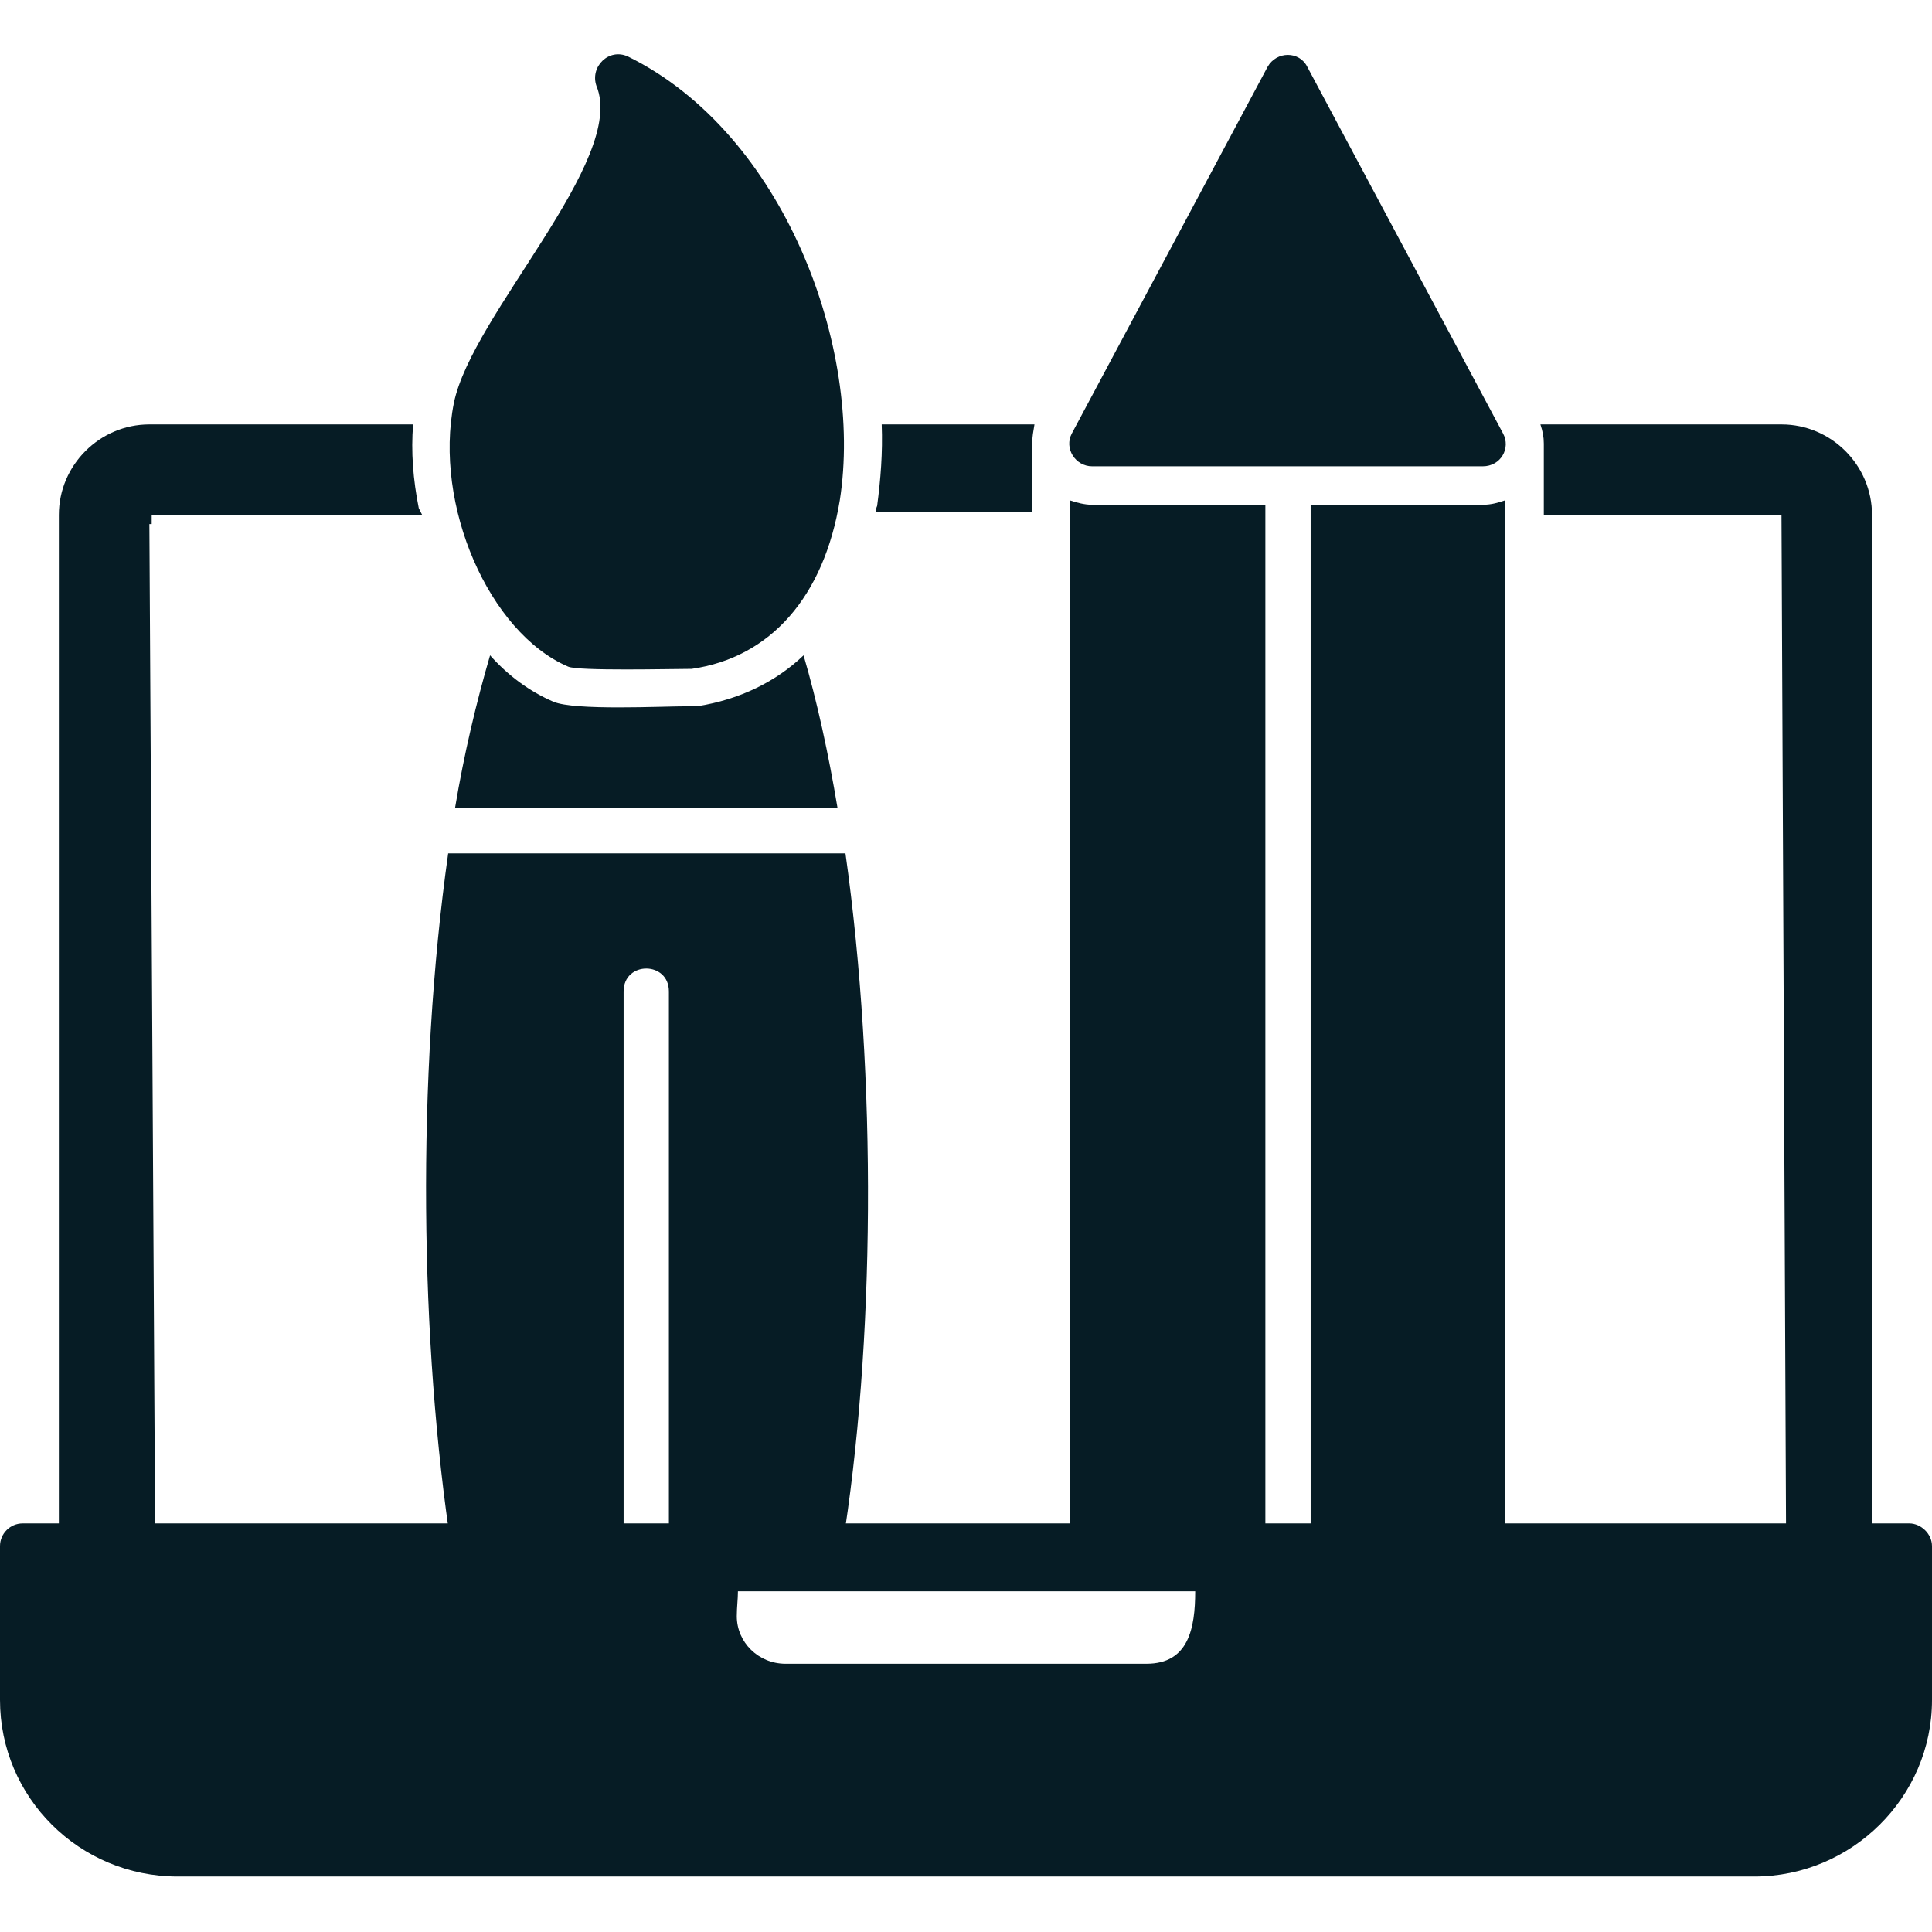
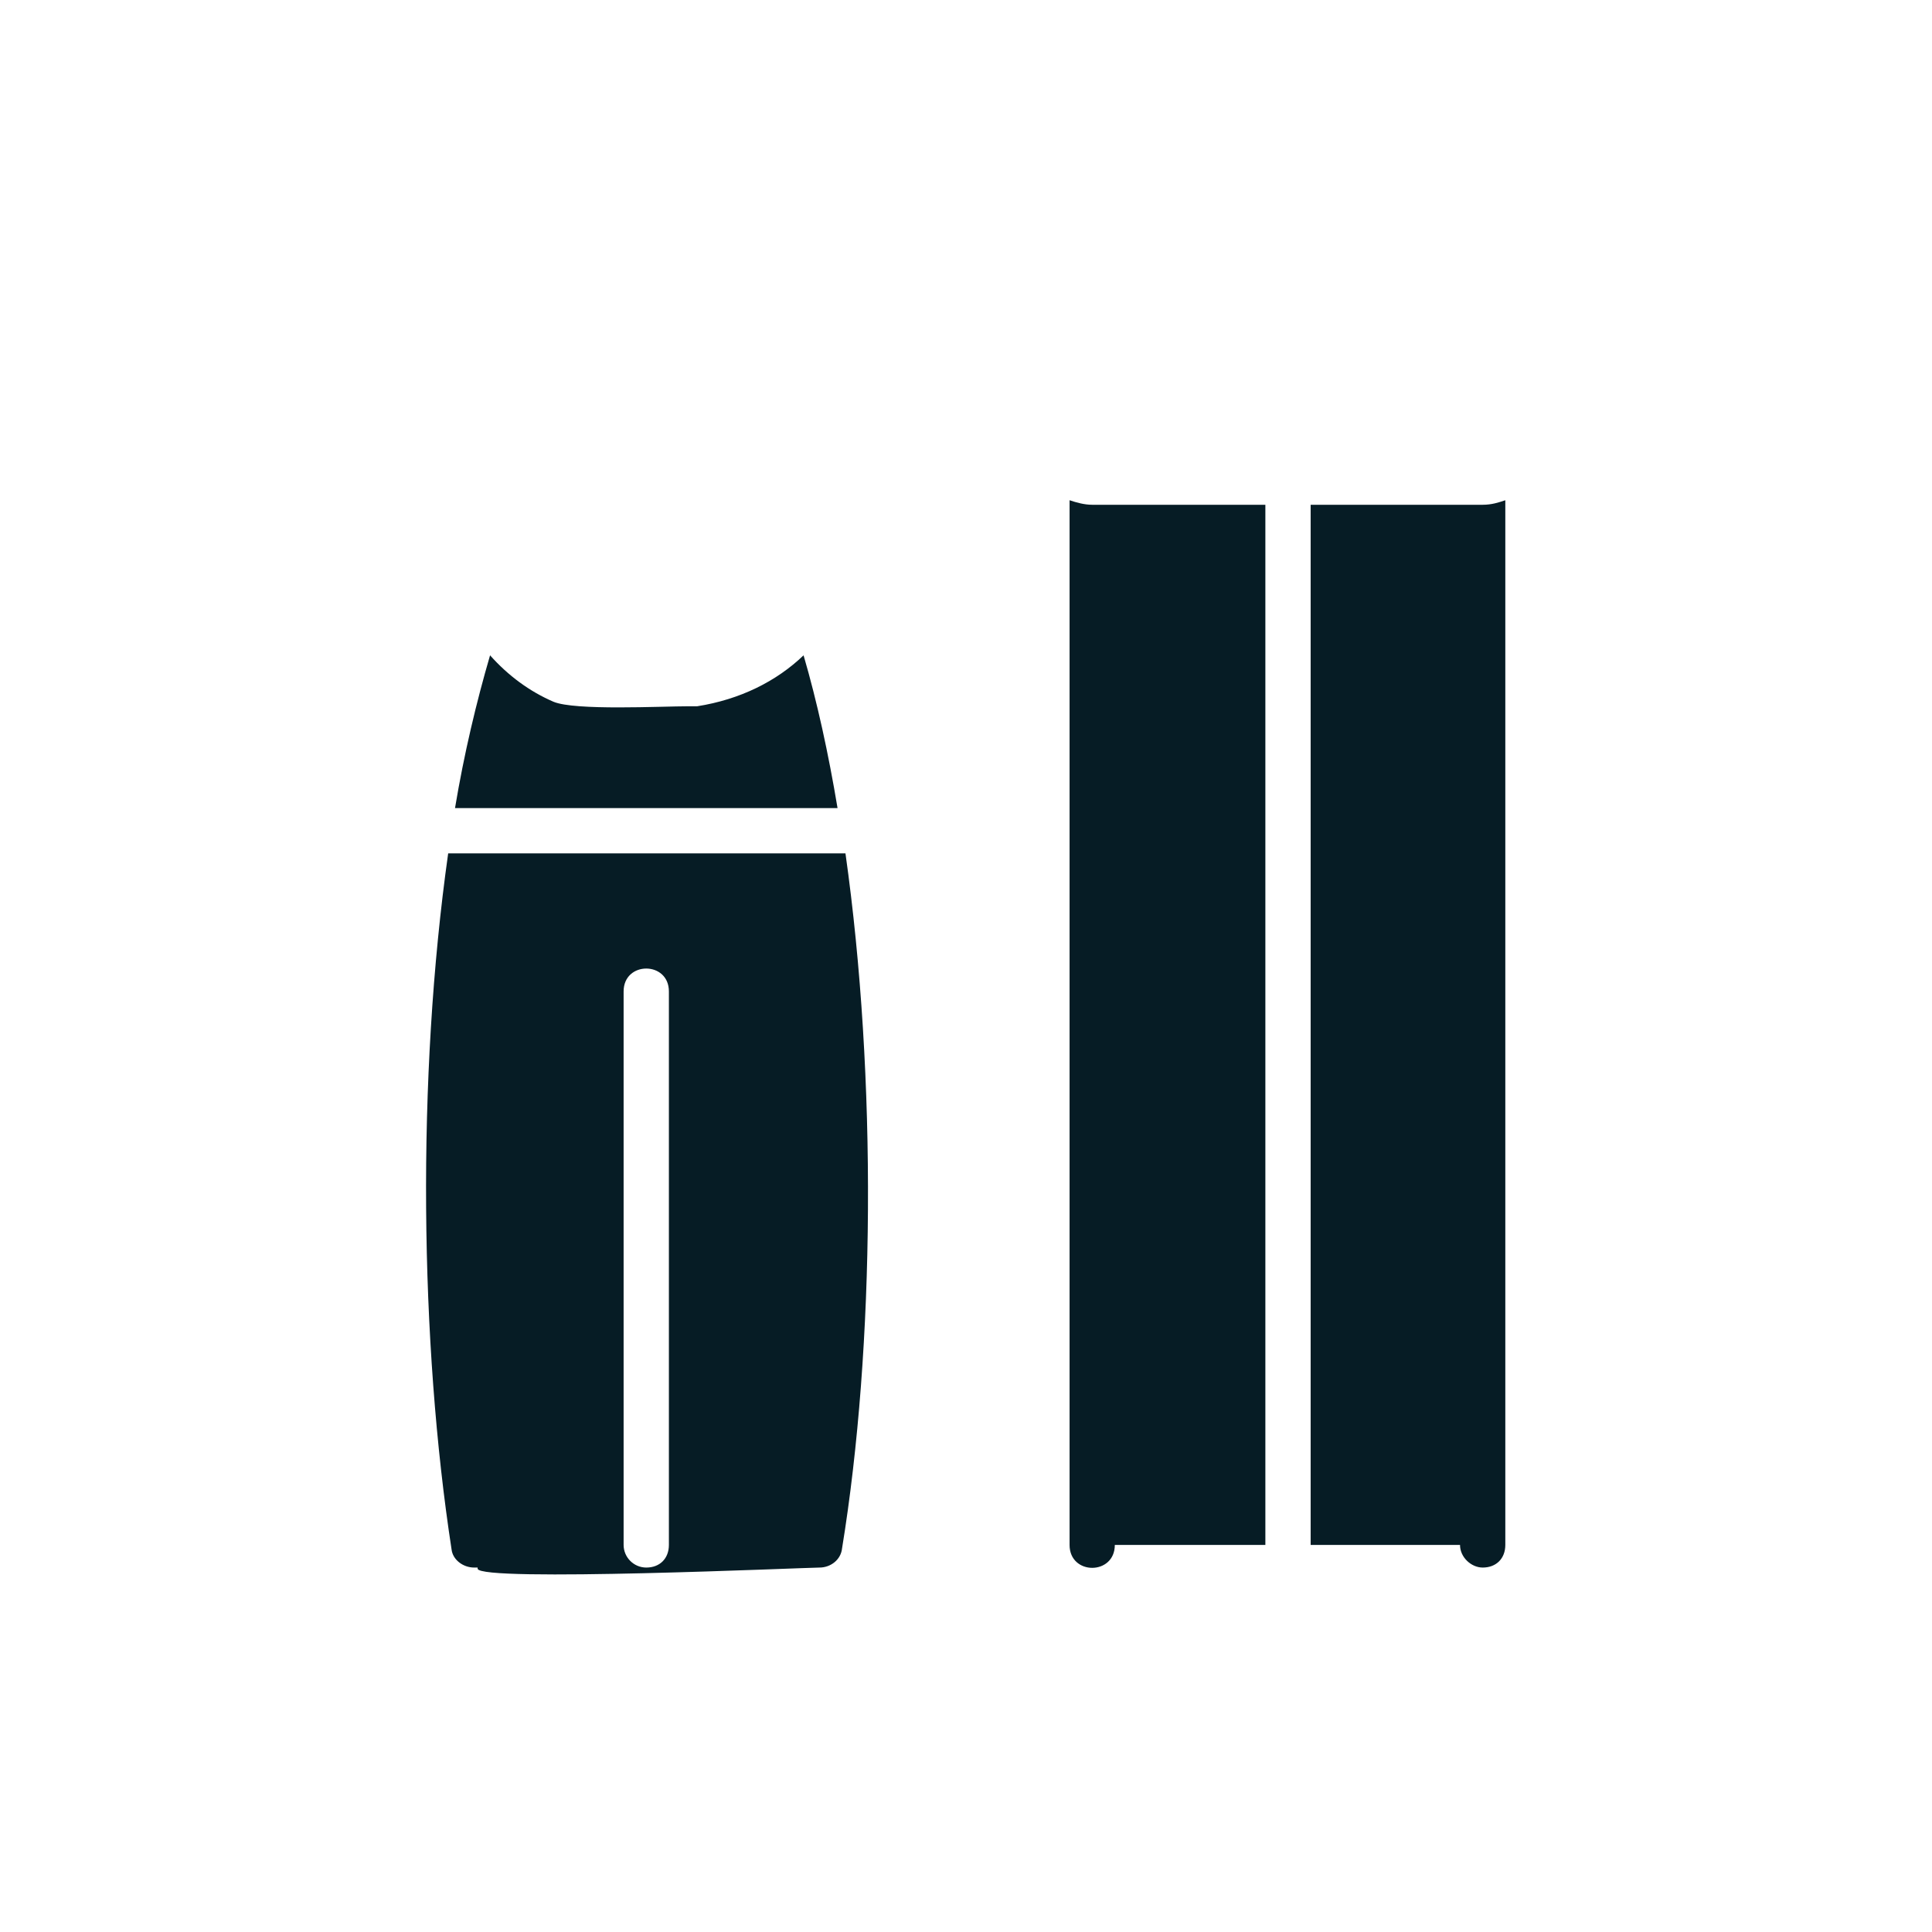
<svg xmlns="http://www.w3.org/2000/svg" width="41" height="41" viewBox="0 0 41 41" fill="none">
-   <path fill-rule="evenodd" clip-rule="evenodd" d="M14.627 14.195C14.243 14.195 12.274 14.243 12.057 14.147C10.376 13.426 9.199 10.712 9.632 8.551C10.016 6.677 13.306 3.387 12.658 1.825C12.514 1.417 12.922 1.009 13.33 1.201C16.645 2.834 18.326 7.398 17.822 10.616C17.486 12.658 16.357 13.955 14.675 14.195C14.675 14.195 14.651 14.195 14.627 14.195Z" fill="#061C25" />
  <path fill-rule="evenodd" clip-rule="evenodd" d="M10.064 33.266C9.824 33.266 9.608 33.098 9.583 32.882C8.911 28.51 8.839 22.866 9.511 18.11H17.942C18.614 22.866 18.567 28.582 17.87 32.858C17.846 33.098 17.63 33.266 17.39 33.266C17.101 33.266 10.16 33.578 10.136 33.29V33.266C10.112 33.266 10.088 33.266 10.064 33.266ZM13.715 33.266C13.45 33.266 13.234 33.05 13.234 32.785V21.04C13.234 20.392 14.195 20.392 14.195 21.04V32.785C14.195 33.074 14.003 33.266 13.715 33.266ZM9.656 17.149C9.848 15.996 10.112 14.892 10.4 13.907C10.784 14.339 11.241 14.675 11.745 14.892C12.201 15.084 14.027 14.988 14.627 14.988H14.7H14.748H14.796C15.708 14.844 16.477 14.459 17.053 13.907C17.341 14.892 17.582 15.996 17.774 17.149H9.656Z" fill="#061C25" />
  <path fill-rule="evenodd" clip-rule="evenodd" d="M31.465 33.266C31.224 33.266 30.984 33.05 30.984 32.786H27.814V10.712H31.465C31.657 10.712 31.801 10.664 31.945 10.616V32.786C31.945 33.074 31.753 33.266 31.465 33.266ZM26.853 32.786H23.658C23.658 33.434 22.698 33.434 22.698 32.786V10.616C22.842 10.664 23.01 10.712 23.178 10.712H26.853V32.786Z" fill="#061C25" />
-   <path fill-rule="evenodd" clip-rule="evenodd" d="M31.465 9.896H23.178C22.818 9.896 22.578 9.511 22.746 9.199L26.901 1.417C27.093 1.081 27.573 1.081 27.742 1.417L31.897 9.199C32.065 9.511 31.849 9.896 31.465 9.896Z" fill="#061C25" />
-   <path fill-rule="evenodd" clip-rule="evenodd" d="M3.17 11.121L3.291 32.329H37.902L37.806 10.928H34.227H32.762V9.415C32.762 9.271 32.738 9.151 32.69 9.007H37.806C38.862 9.007 39.727 9.872 39.727 10.928V32.329H40.52C40.76 32.329 41 32.545 41 32.81V36.076C41 38.142 39.295 39.823 37.229 39.823H3.771C1.681 39.823 0 38.142 0 36.076V32.81C0 32.545 0.216 32.329 0.48 32.329H1.249V10.928C1.249 9.872 2.114 9.007 3.17 9.007H8.767C8.719 9.583 8.767 10.184 8.887 10.784L8.959 10.928H4.443H3.219V11.121H3.17ZM18.711 9.007H21.953C21.929 9.151 21.905 9.271 21.905 9.415V10.857H18.59C18.59 10.832 18.59 10.784 18.614 10.736C18.687 10.184 18.735 9.607 18.711 9.007ZM15.66 33.77C15.66 33.938 15.636 34.107 15.636 34.299C15.636 34.851 16.093 35.307 16.669 35.307H24.331C25.22 35.307 25.364 34.563 25.364 33.77H15.66Z" fill="#061C25" />
</svg>